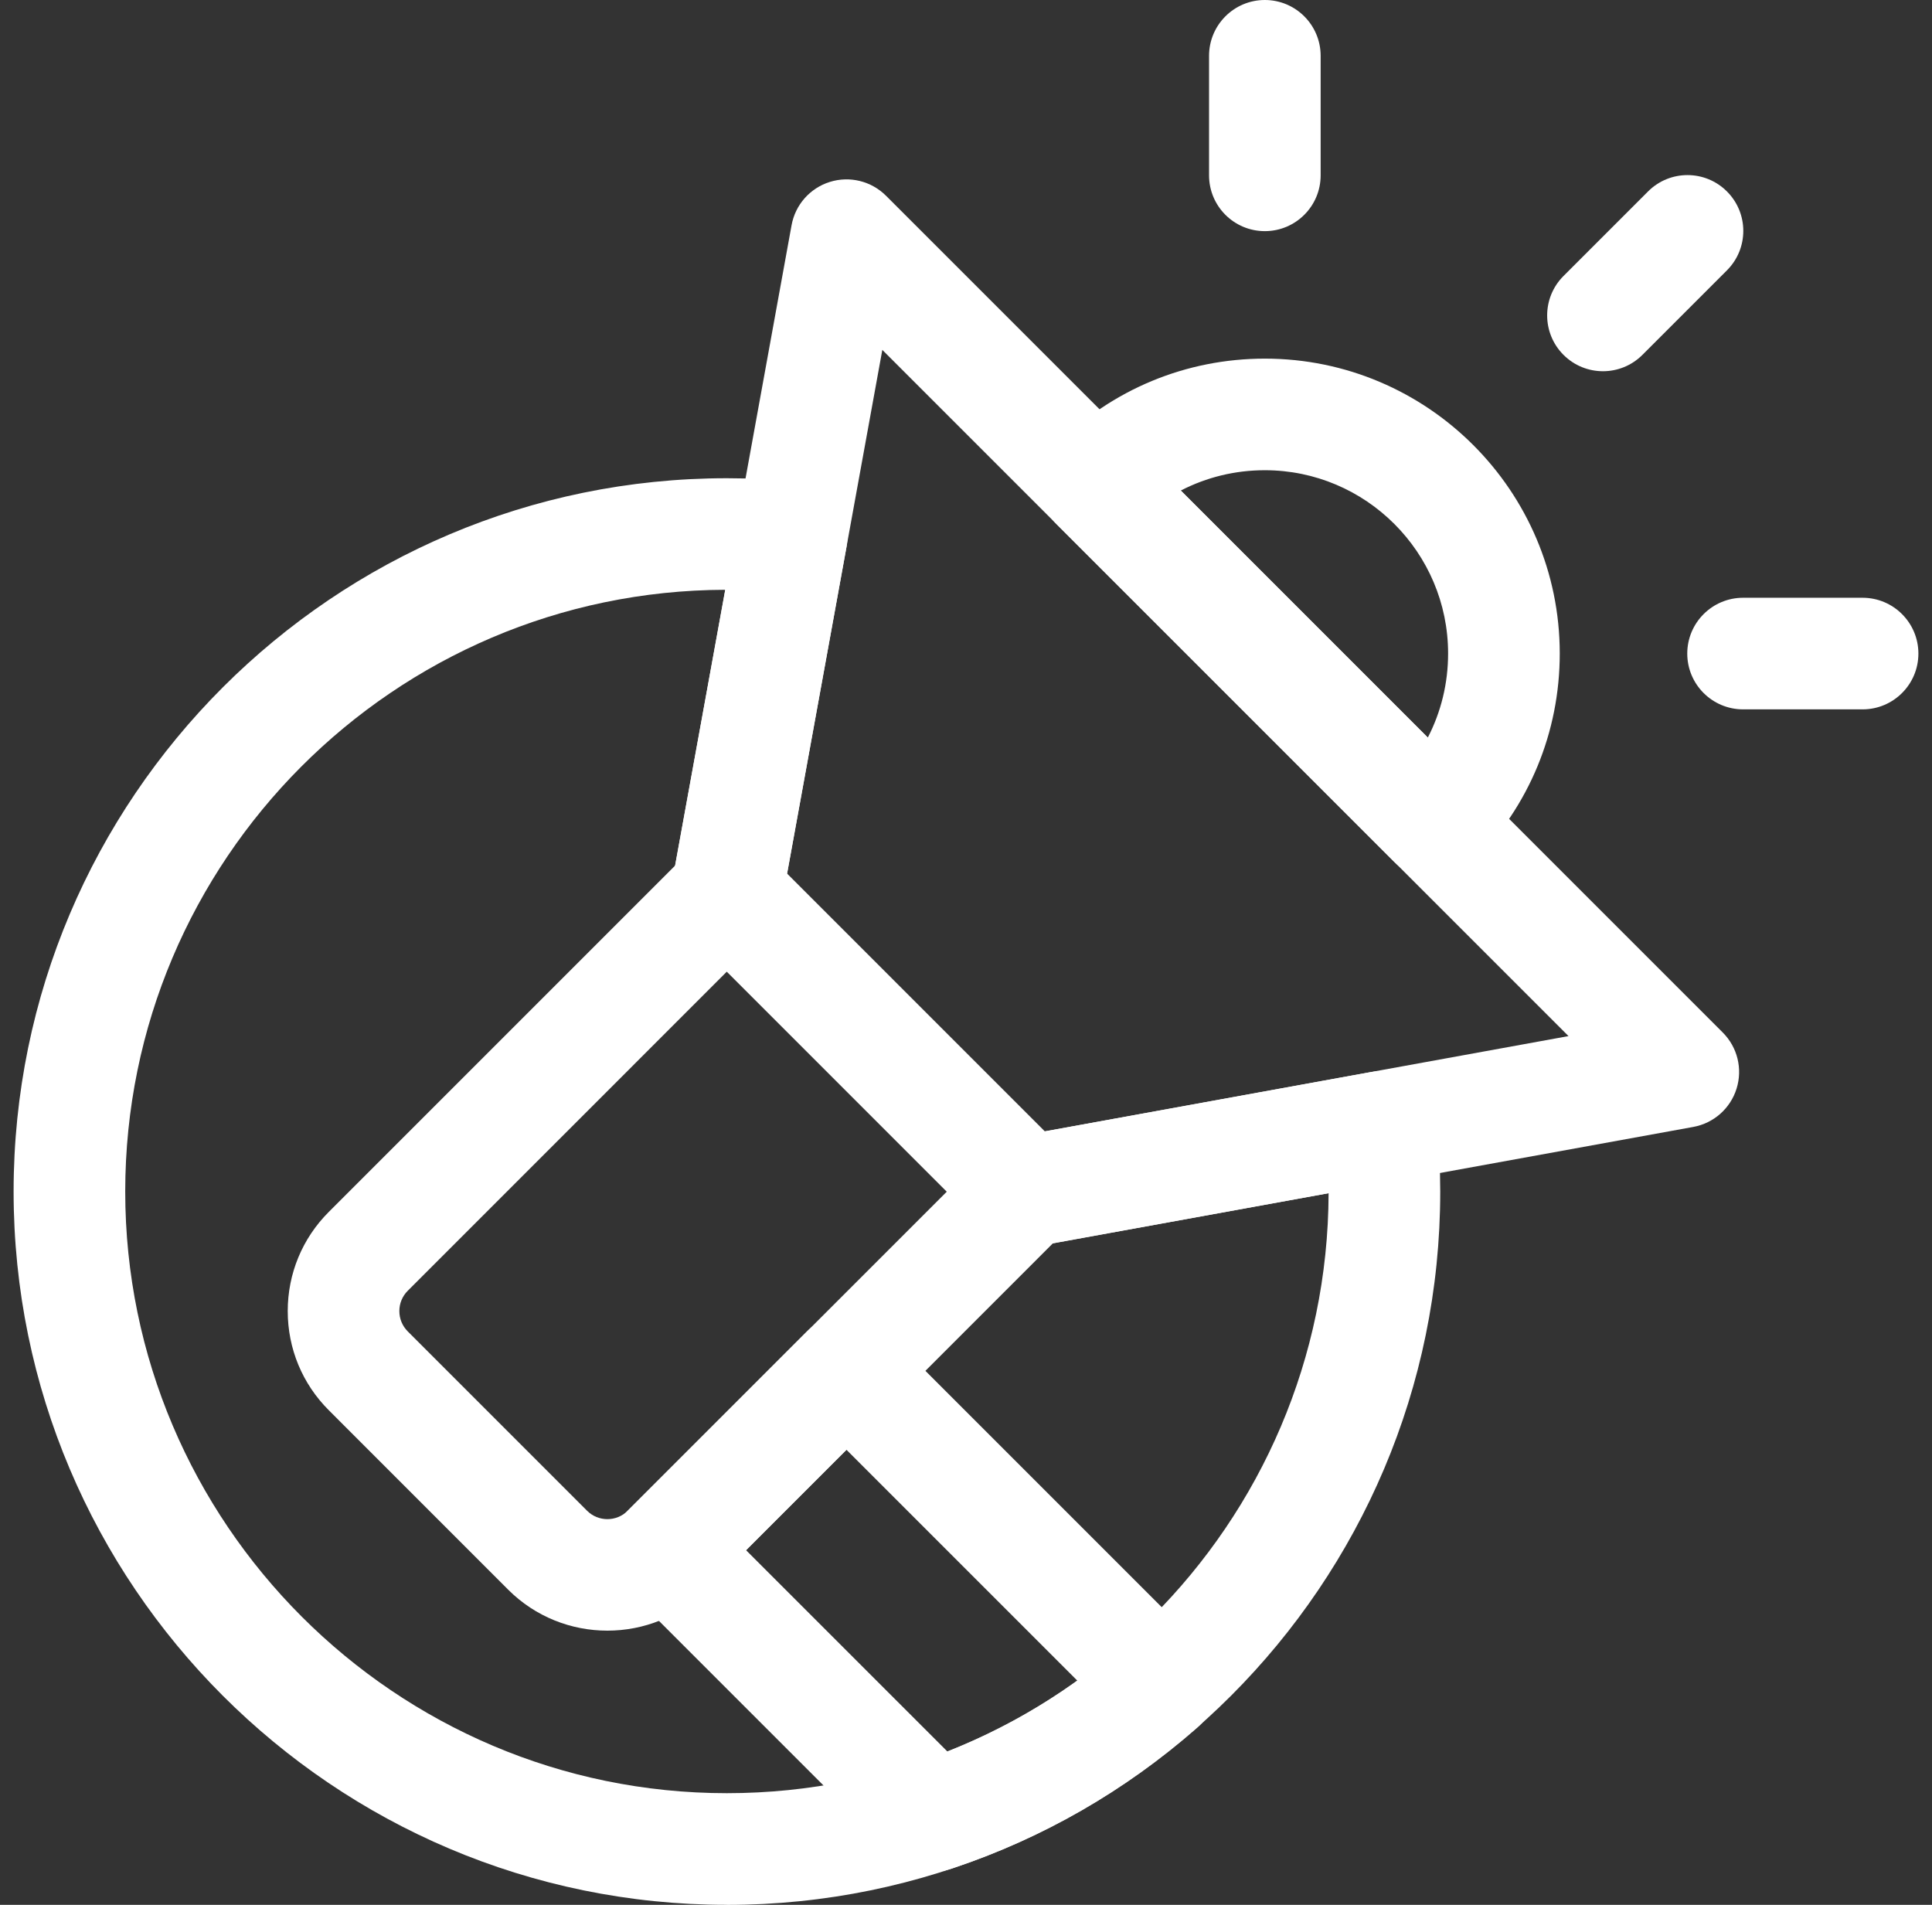
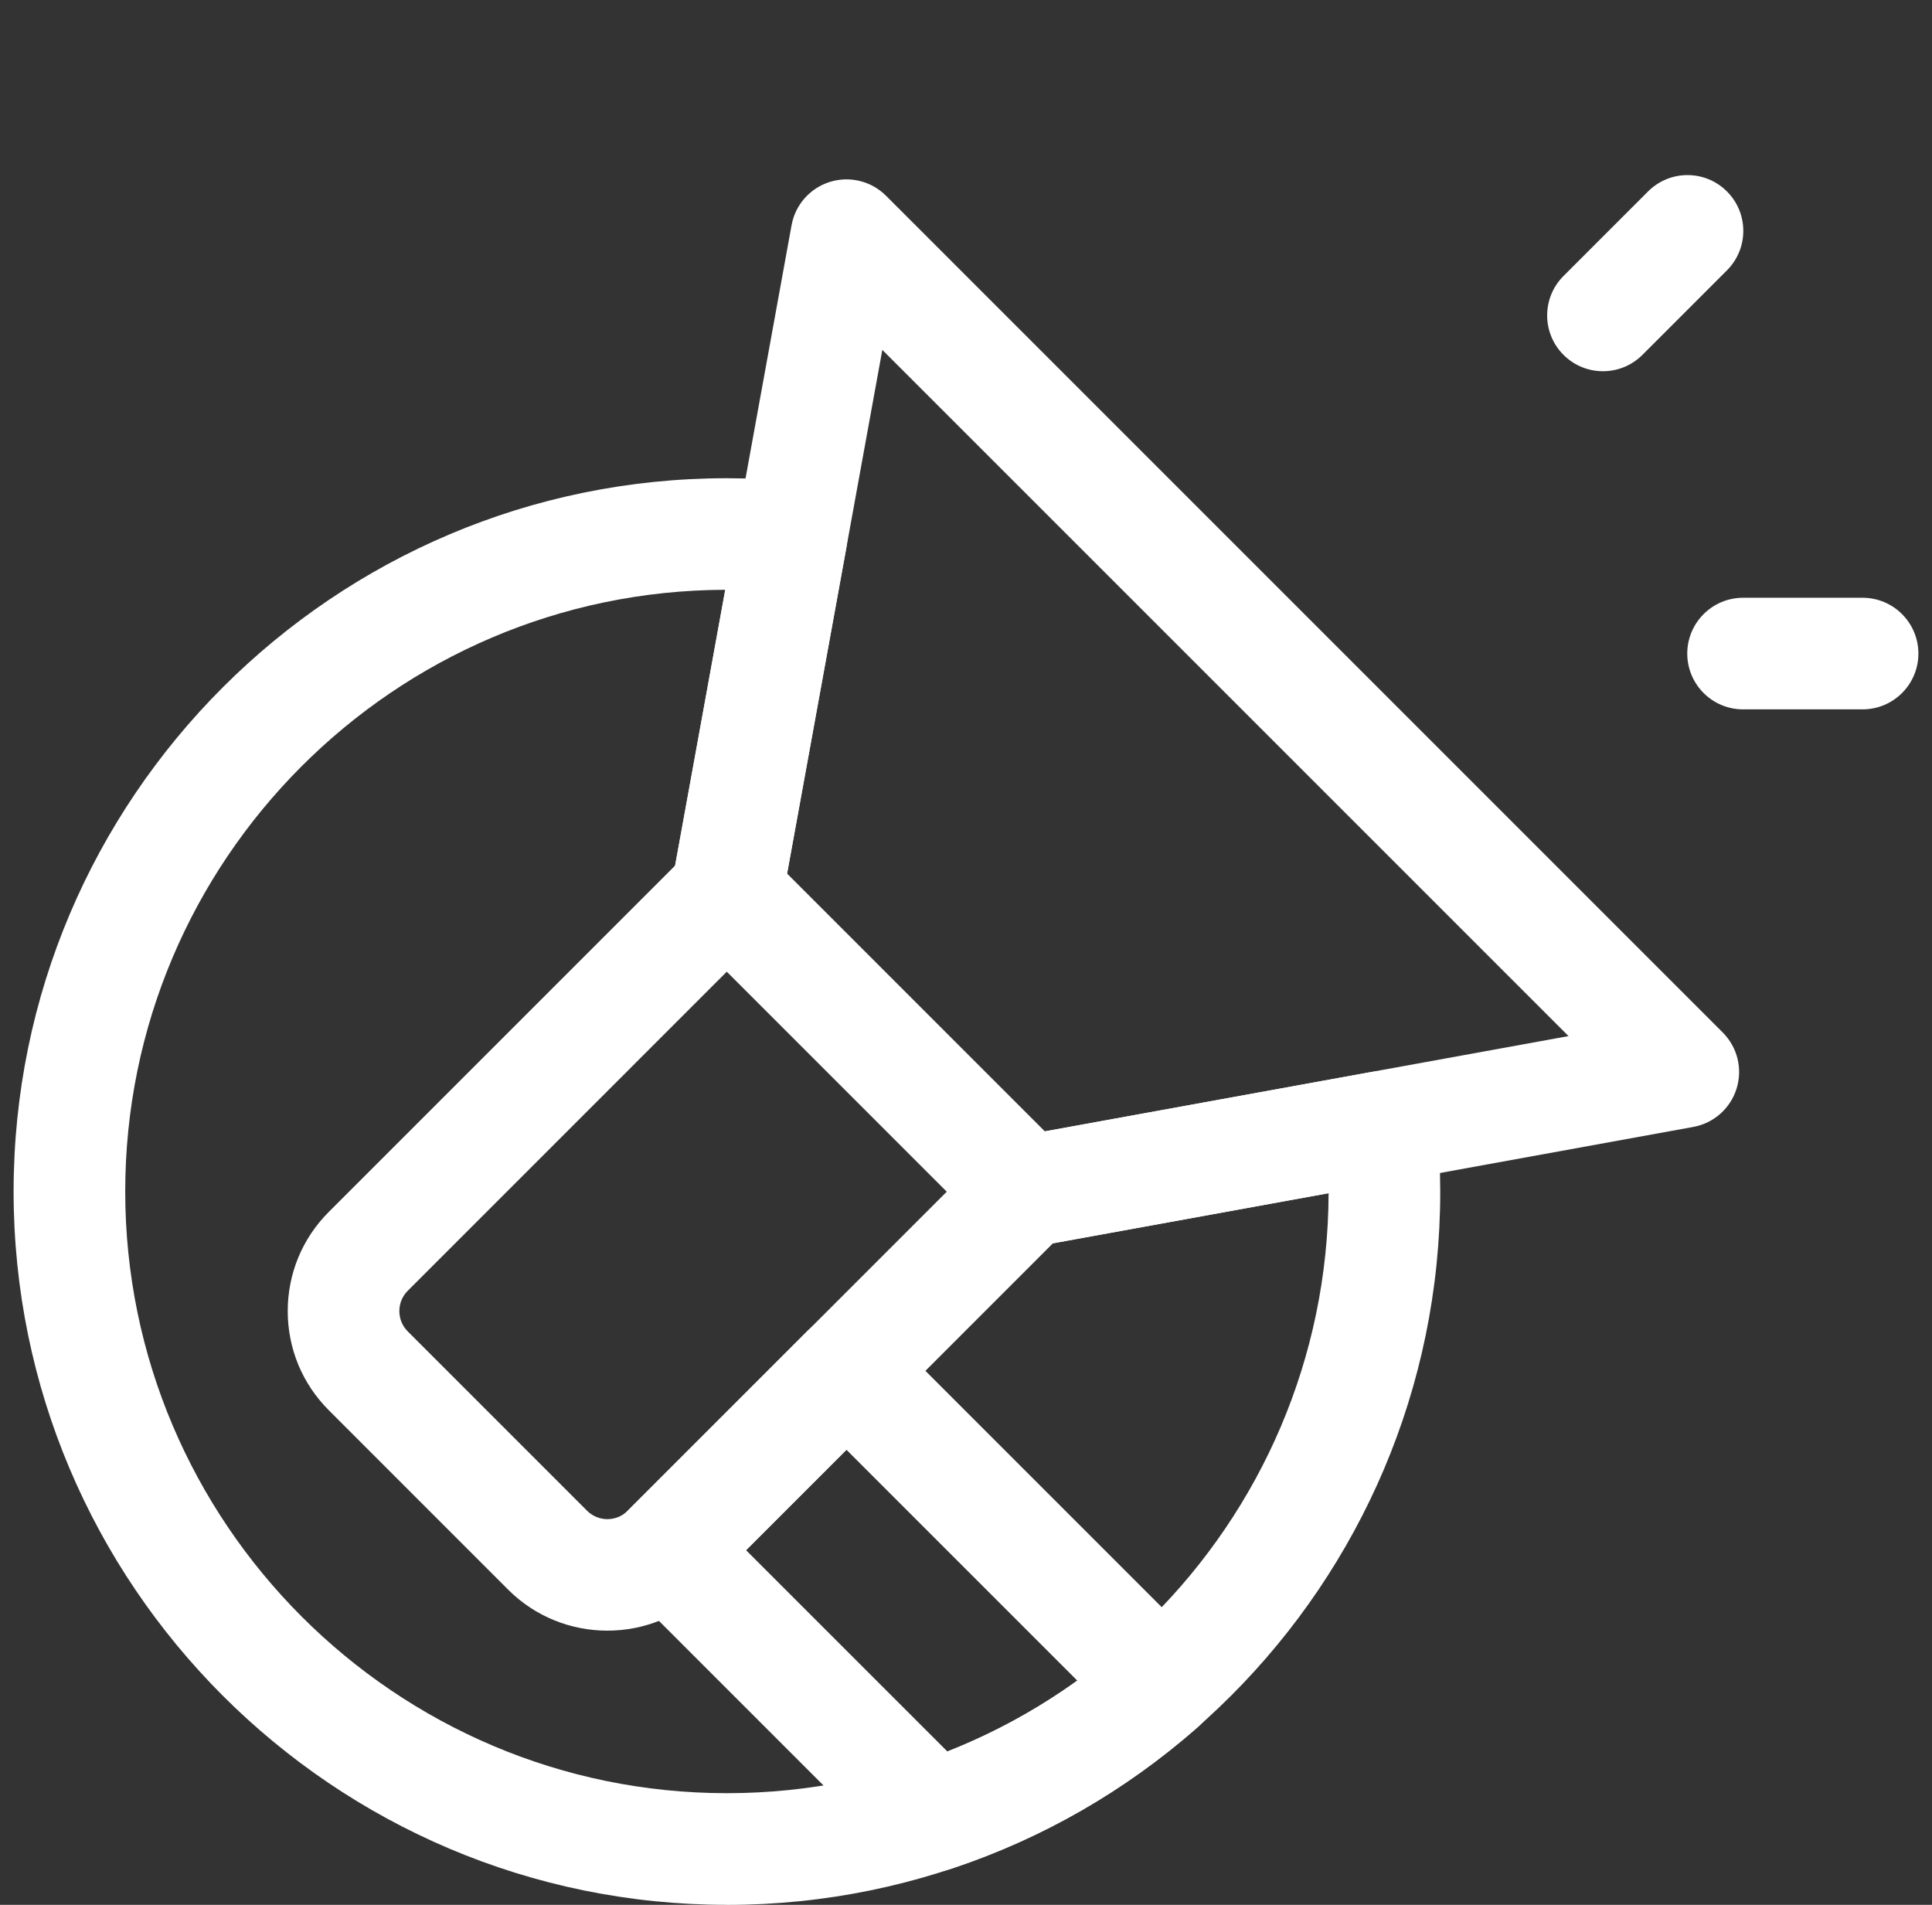
<svg xmlns="http://www.w3.org/2000/svg" width="71" height="70" viewBox="0 0 71 70" fill="none">
  <rect x="0" y="0" width="71" height="70" fill="#333333" stroke="none" />
  <path d="M22.321 59.924C21 59.924 19.68 59.422 18.675 58.418L12.085 51.826C11.11 50.853 10.574 49.557 10.574 48.18C10.574 46.803 11.111 45.507 12.085 44.534L25.265 31.354C25.649 30.97 26.171 30.754 26.715 30.754C27.259 30.754 27.78 30.97 28.166 31.354L39.148 42.337C39.95 43.138 39.95 44.435 39.148 45.236L25.969 58.416C24.964 59.421 23.642 59.924 22.323 59.924H22.321ZM26.714 35.703L14.985 47.434C14.785 47.633 14.676 47.898 14.676 48.18C14.676 48.462 14.785 48.727 14.985 48.927L21.575 55.518C21.986 55.929 22.656 55.929 23.068 55.518L34.797 43.789L26.714 35.706V35.703Z" fill="white" />
  <path d="M34.288 68.787C33.752 68.787 33.228 68.578 32.837 68.187L23.067 58.417C22.683 58.033 22.467 57.511 22.467 56.967C22.467 56.423 22.683 55.902 23.067 55.516L29.657 48.926C30.041 48.542 30.563 48.326 31.107 48.326C31.652 48.326 32.172 48.542 32.558 48.926L44.114 60.482C44.514 60.882 44.731 61.431 44.714 61.997C44.696 62.563 44.444 63.097 44.019 63.471C41.349 65.819 38.292 67.573 34.933 68.682C34.722 68.752 34.505 68.786 34.29 68.786L34.288 68.787ZM27.417 56.967L34.817 64.366C36.513 63.699 38.11 62.827 39.591 61.761L31.107 53.278L27.417 56.968V56.967Z" fill="white" />
-   <path d="M46.482 8.494C45.35 8.494 44.432 7.576 44.432 6.444V2.051C44.432 0.919 45.35 0 46.482 0C47.614 0 48.533 0.919 48.533 2.051V6.444C48.533 7.576 47.614 8.494 46.482 8.494Z" fill="white" />
  <path d="M68.449 26.068H64.057C62.925 26.068 62.006 25.15 62.006 24.018C62.006 22.886 62.925 21.967 64.057 21.967H68.449C69.581 21.967 70.5 22.886 70.5 24.018C70.5 25.15 69.581 26.068 68.449 26.068Z" fill="white" />
  <path d="M58.909 13.642C58.384 13.642 57.859 13.442 57.458 13.041C56.657 12.24 56.657 10.943 57.458 10.142L60.565 7.035C61.366 6.234 62.663 6.234 63.464 7.035C64.266 7.837 64.266 9.134 63.464 9.935L60.358 13.041C59.958 13.442 59.432 13.642 58.907 13.642H58.909Z" fill="white" />
-   <path d="M52.695 32.28C52.17 32.28 51.645 32.08 51.245 31.68L38.821 19.256C38.437 18.872 38.221 18.349 38.221 17.805C38.221 17.261 38.437 16.74 38.821 16.355C40.869 14.307 43.59 13.179 46.483 13.179C52.459 13.179 57.32 18.04 57.32 24.016C57.32 26.909 56.192 29.63 54.146 31.678C53.745 32.079 53.22 32.278 52.695 32.278V32.28ZM43.394 18.028L52.471 27.105C52.959 26.162 53.217 25.109 53.217 24.016C53.217 20.302 50.196 17.28 46.481 17.28C45.389 17.28 44.336 17.539 43.393 18.027L43.394 18.028Z" fill="white" />
  <path d="M26.713 70C12.259 70 0.5 58.241 0.5 43.787C0.5 29.333 12.259 17.574 26.713 17.574C27.572 17.574 28.439 17.617 29.289 17.7C29.859 17.756 30.38 18.047 30.726 18.505C31.072 18.963 31.21 19.544 31.107 20.108L28.924 32.114L38.388 41.578L50.394 39.395C50.959 39.292 51.54 39.43 51.996 39.776C52.455 40.122 52.746 40.643 52.802 41.213C52.885 42.063 52.926 42.93 52.928 43.787C52.928 58.241 41.168 70.002 26.715 70.002L26.713 70ZM26.653 21.674C14.488 21.707 4.602 31.614 4.602 43.786C4.602 55.958 14.521 65.897 26.713 65.897C38.906 65.897 48.793 56.011 48.825 43.846L38.062 45.803C37.399 45.923 36.721 45.711 36.245 45.235L25.262 34.252C24.787 33.777 24.575 33.097 24.695 32.435L26.652 21.673L26.653 21.674Z" fill="white" />
-   <path d="M37.698 45.837C37.159 45.837 36.635 45.625 36.247 45.237L25.265 34.254C24.789 33.778 24.577 33.099 24.697 32.437L29.09 8.275C29.227 7.524 29.768 6.912 30.497 6.685C31.226 6.458 32.018 6.653 32.559 7.192L63.311 37.944C63.851 38.484 64.046 39.277 63.818 40.006C63.591 40.735 62.978 41.276 62.228 41.413L38.066 45.806C37.944 45.827 37.821 45.838 37.699 45.838L37.698 45.837ZM28.924 32.113L38.388 41.577L57.642 38.075L32.425 12.858L28.923 32.112L28.924 32.113Z" fill="white" />
+   <path d="M37.698 45.837C37.159 45.837 36.635 45.625 36.247 45.237L25.265 34.254C24.789 33.778 24.577 33.099 24.697 32.437L29.09 8.275C29.227 7.524 29.768 6.912 30.497 6.685C31.226 6.458 32.018 6.653 32.559 7.192L63.311 37.944C63.851 38.484 64.046 39.277 63.818 40.006C63.591 40.735 62.978 41.276 62.228 41.413L38.066 45.806C37.944 45.827 37.821 45.838 37.699 45.838L37.698 45.837ZM28.924 32.113L38.388 41.577L57.642 38.075L32.425 12.858L28.923 32.112Z" fill="white" />
</svg>